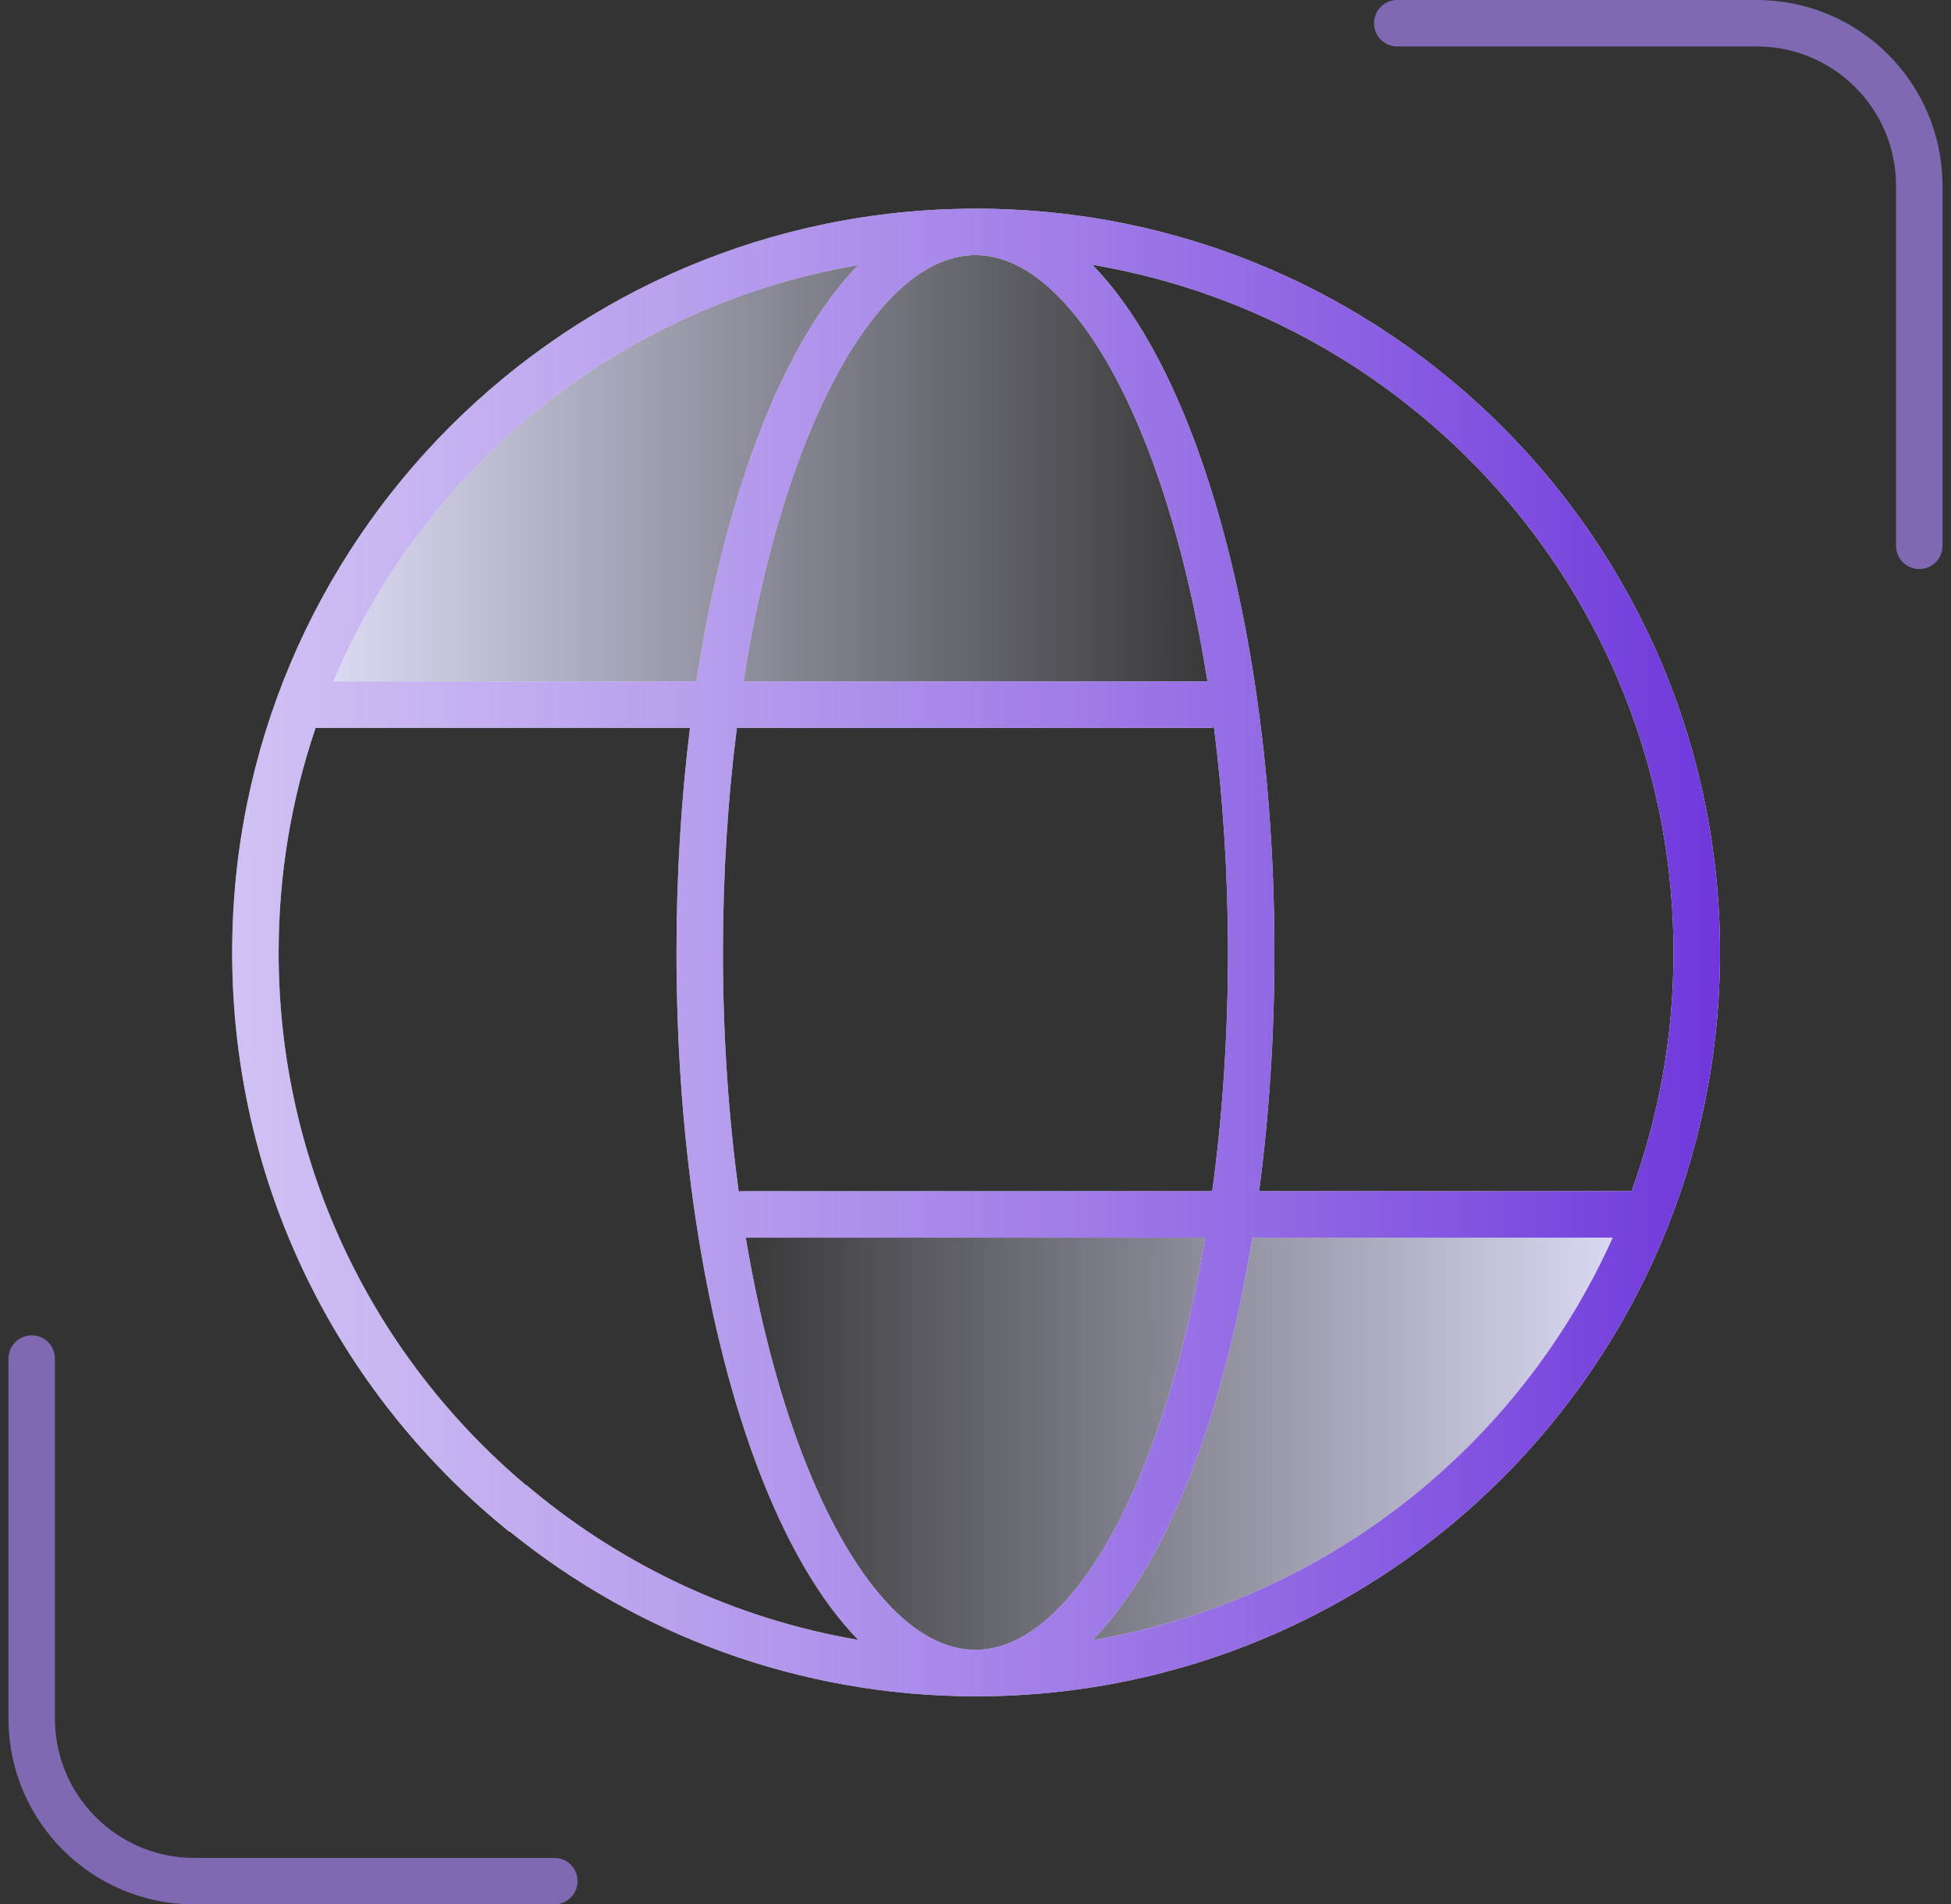
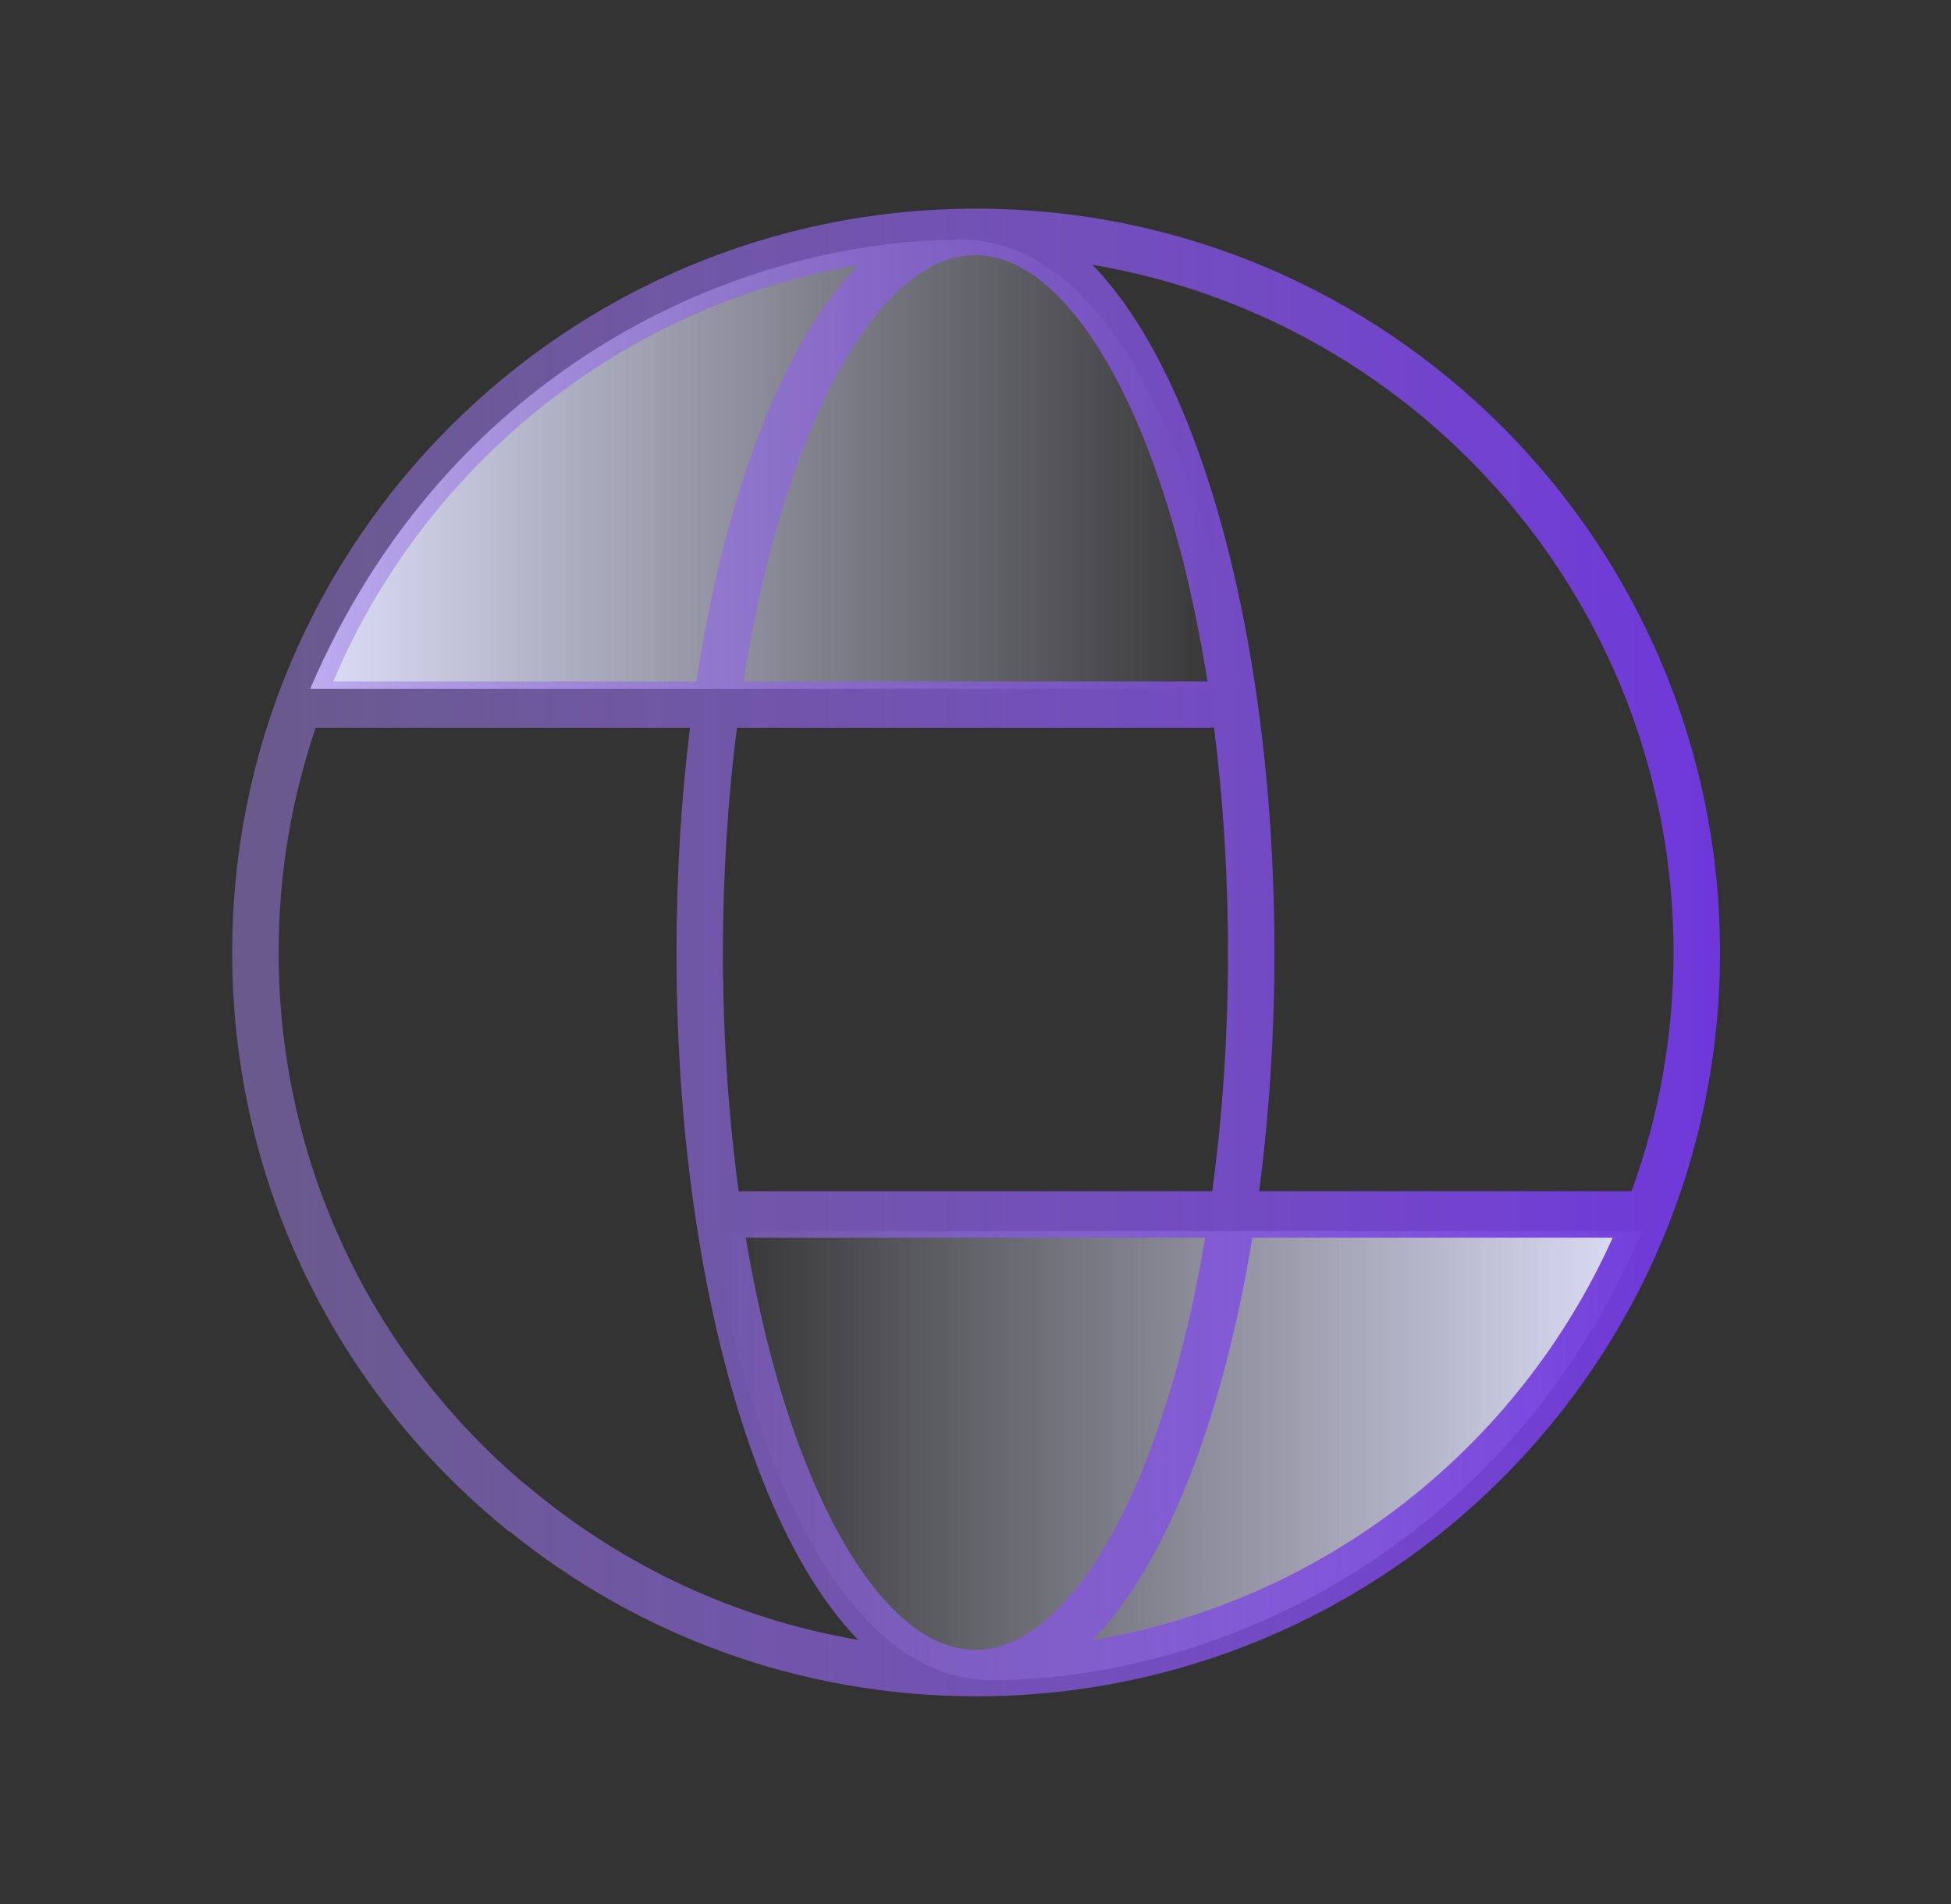
<svg xmlns="http://www.w3.org/2000/svg" width="84" height="82" viewBox="0 0 84 82" fill="none">
  <rect x="0" y="0" width="84" height="82" fill="#333333" stroke="none" />
  <path d="M30.695 53.005H70.71C64.708 67.01 52.037 72.345 42.7 72.345C35.23 72.345 31.584 59.452 30.695 53.005Z" fill="url(#paint0_linear_1884_16137)" />
  <path d="M53.369 29.662H13.354C19.356 15.657 32.028 10.322 41.365 10.322C48.834 10.322 52.48 23.215 53.369 29.662Z" fill="url(#paint1_linear_1884_16137)" />
-   <path d="M42.024 8.985C59.71 8.985 74.053 23.328 74.054 41.013C74.054 58.698 59.71 73.042 42.024 73.042C42.018 73.042 42.011 73.041 42.004 73.041C42.002 73.041 42 73.042 41.998 73.042C41.994 73.042 41.99 73.041 41.985 73.041C34.39 73.032 27.411 70.368 21.946 65.945H21.915L21.639 65.717C14.51 59.841 9.996 50.955 9.996 41.013C9.996 23.328 24.339 8.985 42.024 8.985ZM32.108 53.292C32.697 56.799 33.525 59.95 34.537 62.597C35.586 65.337 36.81 67.486 38.118 68.933C39.421 70.374 40.73 71.036 41.983 71.041C41.99 71.041 41.997 71.041 42.004 71.041C43.261 71.039 44.571 70.377 45.877 68.933C47.185 67.486 48.41 65.337 49.459 62.597C50.472 59.95 51.3 56.799 51.888 53.292H32.108ZM53.917 53.292C53.306 57.048 52.423 60.444 51.326 63.311C50.226 66.185 48.893 68.581 47.36 70.275C47.252 70.394 47.142 70.511 47.03 70.624C57.054 68.941 65.395 62.292 69.435 53.292H53.917ZM13.589 31.343C12.557 34.377 11.996 37.63 11.996 41.013C11.996 50.209 16.112 58.435 22.641 63.945H22.662L22.939 64.176C26.878 67.438 31.68 69.713 36.953 70.612C36.846 70.503 36.739 70.39 36.635 70.275C35.103 68.581 33.769 66.185 32.669 63.311C30.467 57.555 29.126 49.671 29.126 41.013C29.126 37.646 29.33 34.396 29.707 31.343H13.589ZM52.267 31.315C52.193 31.332 52.115 31.343 52.036 31.343H31.726C31.34 34.376 31.126 37.626 31.126 41.013C31.126 44.632 31.368 48.097 31.806 51.306C31.859 51.297 31.914 51.292 31.97 51.292H52.192C52.629 48.087 52.87 44.627 52.87 41.013C52.87 37.616 52.655 34.355 52.267 31.315ZM47.03 11.402C47.142 11.516 47.252 11.632 47.36 11.752C48.892 13.446 50.226 15.841 51.326 18.715C53.528 24.471 54.87 32.355 54.87 41.013C54.87 44.605 54.638 48.063 54.211 51.292H70.246C71.415 48.085 72.054 44.623 72.054 41.013C72.053 26.138 61.229 13.787 47.03 11.402ZM36.954 11.413C26.735 13.152 18.272 20.055 14.35 29.343H29.983C30.595 25.344 31.513 21.736 32.669 18.715C33.769 15.841 35.103 13.446 36.635 11.752C36.74 11.636 36.846 11.523 36.954 11.413ZM41.981 10.985C40.728 10.99 39.421 11.654 38.118 13.094C36.81 14.54 35.586 16.689 34.537 19.43C33.466 22.229 32.601 25.592 32.009 29.343H51.987C51.395 25.592 50.53 22.229 49.459 19.43C48.41 16.689 47.185 14.54 45.877 13.094C44.571 11.65 43.261 10.987 42.005 10.985C41.997 10.985 41.989 10.985 41.981 10.985Z" fill="white" />
  <path d="M42.024 8.985C59.71 8.985 74.053 23.328 74.054 41.013C74.054 58.698 59.71 73.042 42.024 73.042C42.018 73.042 42.011 73.041 42.004 73.041C42.002 73.041 42 73.042 41.998 73.042C41.994 73.042 41.99 73.041 41.985 73.041C34.39 73.032 27.411 70.368 21.946 65.945H21.915L21.639 65.717C14.51 59.841 9.996 50.955 9.996 41.013C9.996 23.328 24.339 8.985 42.024 8.985ZM32.108 53.292C32.697 56.799 33.525 59.95 34.537 62.597C35.586 65.337 36.81 67.486 38.118 68.933C39.421 70.374 40.73 71.036 41.983 71.041C41.99 71.041 41.997 71.041 42.004 71.041C43.261 71.039 44.571 70.377 45.877 68.933C47.185 67.486 48.41 65.337 49.459 62.597C50.472 59.95 51.3 56.799 51.888 53.292H32.108ZM53.917 53.292C53.306 57.048 52.423 60.444 51.326 63.311C50.226 66.185 48.893 68.581 47.36 70.275C47.252 70.394 47.142 70.511 47.03 70.624C57.054 68.941 65.395 62.292 69.435 53.292H53.917ZM13.589 31.343C12.557 34.377 11.996 37.63 11.996 41.013C11.996 50.209 16.112 58.435 22.641 63.945H22.662L22.939 64.176C26.878 67.438 31.68 69.713 36.953 70.612C36.846 70.503 36.739 70.39 36.635 70.275C35.103 68.581 33.769 66.185 32.669 63.311C30.467 57.555 29.126 49.671 29.126 41.013C29.126 37.646 29.33 34.396 29.707 31.343H13.589ZM52.267 31.315C52.193 31.332 52.115 31.343 52.036 31.343H31.726C31.34 34.376 31.126 37.626 31.126 41.013C31.126 44.632 31.368 48.097 31.806 51.306C31.859 51.297 31.914 51.292 31.97 51.292H52.192C52.629 48.087 52.87 44.627 52.87 41.013C52.87 37.616 52.655 34.355 52.267 31.315ZM47.03 11.402C47.142 11.516 47.252 11.632 47.36 11.752C48.892 13.446 50.226 15.841 51.326 18.715C53.528 24.471 54.87 32.355 54.87 41.013C54.87 44.605 54.638 48.063 54.211 51.292H70.246C71.415 48.085 72.054 44.623 72.054 41.013C72.053 26.138 61.229 13.787 47.03 11.402ZM36.954 11.413C26.735 13.152 18.272 20.055 14.35 29.343H29.983C30.595 25.344 31.513 21.736 32.669 18.715C33.769 15.841 35.103 13.446 36.635 11.752C36.74 11.636 36.846 11.523 36.954 11.413ZM41.981 10.985C40.728 10.99 39.421 11.654 38.118 13.094C36.81 14.54 35.586 16.689 34.537 19.43C33.466 22.229 32.601 25.592 32.009 29.343H51.987C51.395 25.592 50.53 22.229 49.459 19.43C48.41 16.689 47.185 14.54 45.877 13.094C44.571 11.65 43.261 10.987 42.005 10.985C41.997 10.985 41.989 10.985 41.981 10.985Z" fill="url(#paint2_linear_1884_16137)" />
-   <path d="M60.158 1H75.634C79.5 1 82.634 4.134 82.634 8V23.503" stroke="#A081E8" stroke-opacity="0.7" stroke-width="2" stroke-miterlimit="10" stroke-linecap="round" />
-   <path d="M23.868 81H8.365C4.499 81 1.365 77.866 1.365 74V58.498" stroke="#A081E8" stroke-opacity="0.7" stroke-width="2" stroke-miterlimit="10" stroke-linecap="round" />
  <defs>
    <linearGradient id="paint0_linear_1884_16137" x1="70.71" y1="62.675" x2="30.695" y2="62.675" gradientUnits="userSpaceOnUse">
      <stop stop-color="#DEDEF9" />
      <stop offset="1" stop-color="#DEDEF9" stop-opacity="0" />
    </linearGradient>
    <linearGradient id="paint1_linear_1884_16137" x1="13.354" y1="19.992" x2="53.369" y2="19.992" gradientUnits="userSpaceOnUse">
      <stop stop-color="#DEDEF9" />
      <stop offset="1" stop-color="#DEDEF9" stop-opacity="0" />
    </linearGradient>
    <linearGradient id="paint2_linear_1884_16137" x1="74.054" y1="41.013" x2="9.996" y2="41.013" gradientUnits="userSpaceOnUse">
      <stop stop-color="#6F37DB" />
      <stop offset="1" stop-color="#A081E8" stop-opacity="0.49" />
    </linearGradient>
  </defs>
</svg>